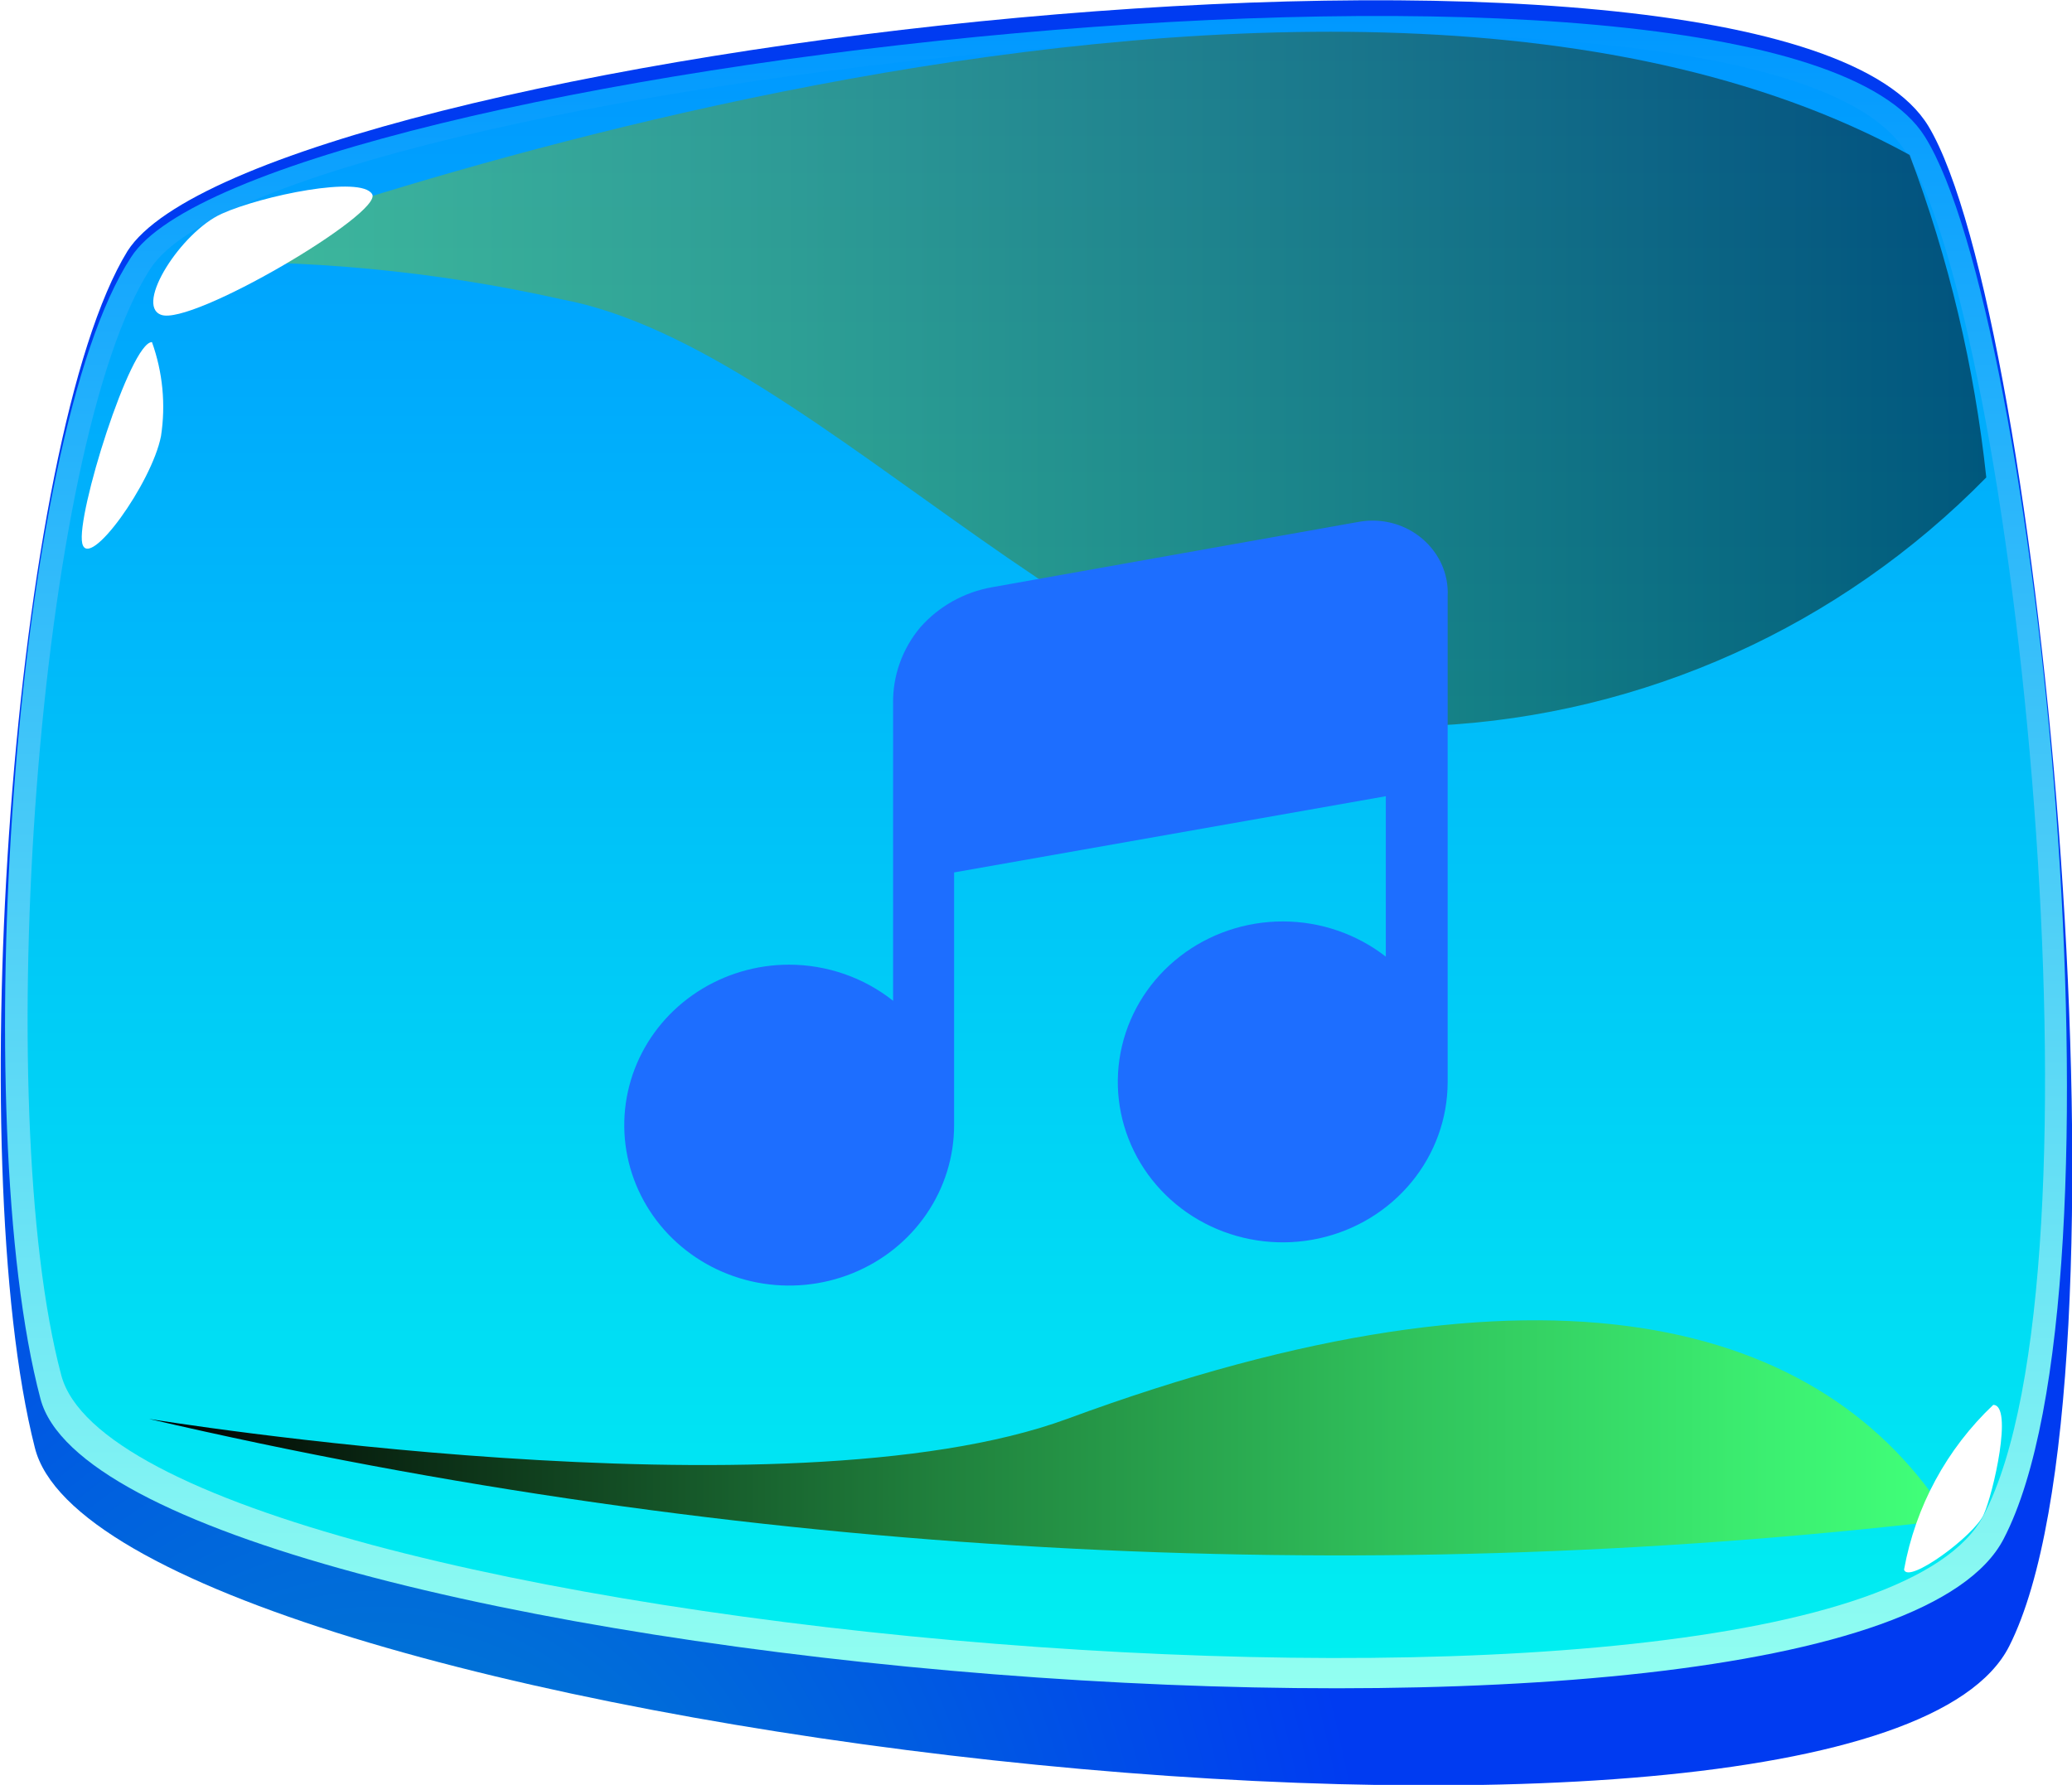
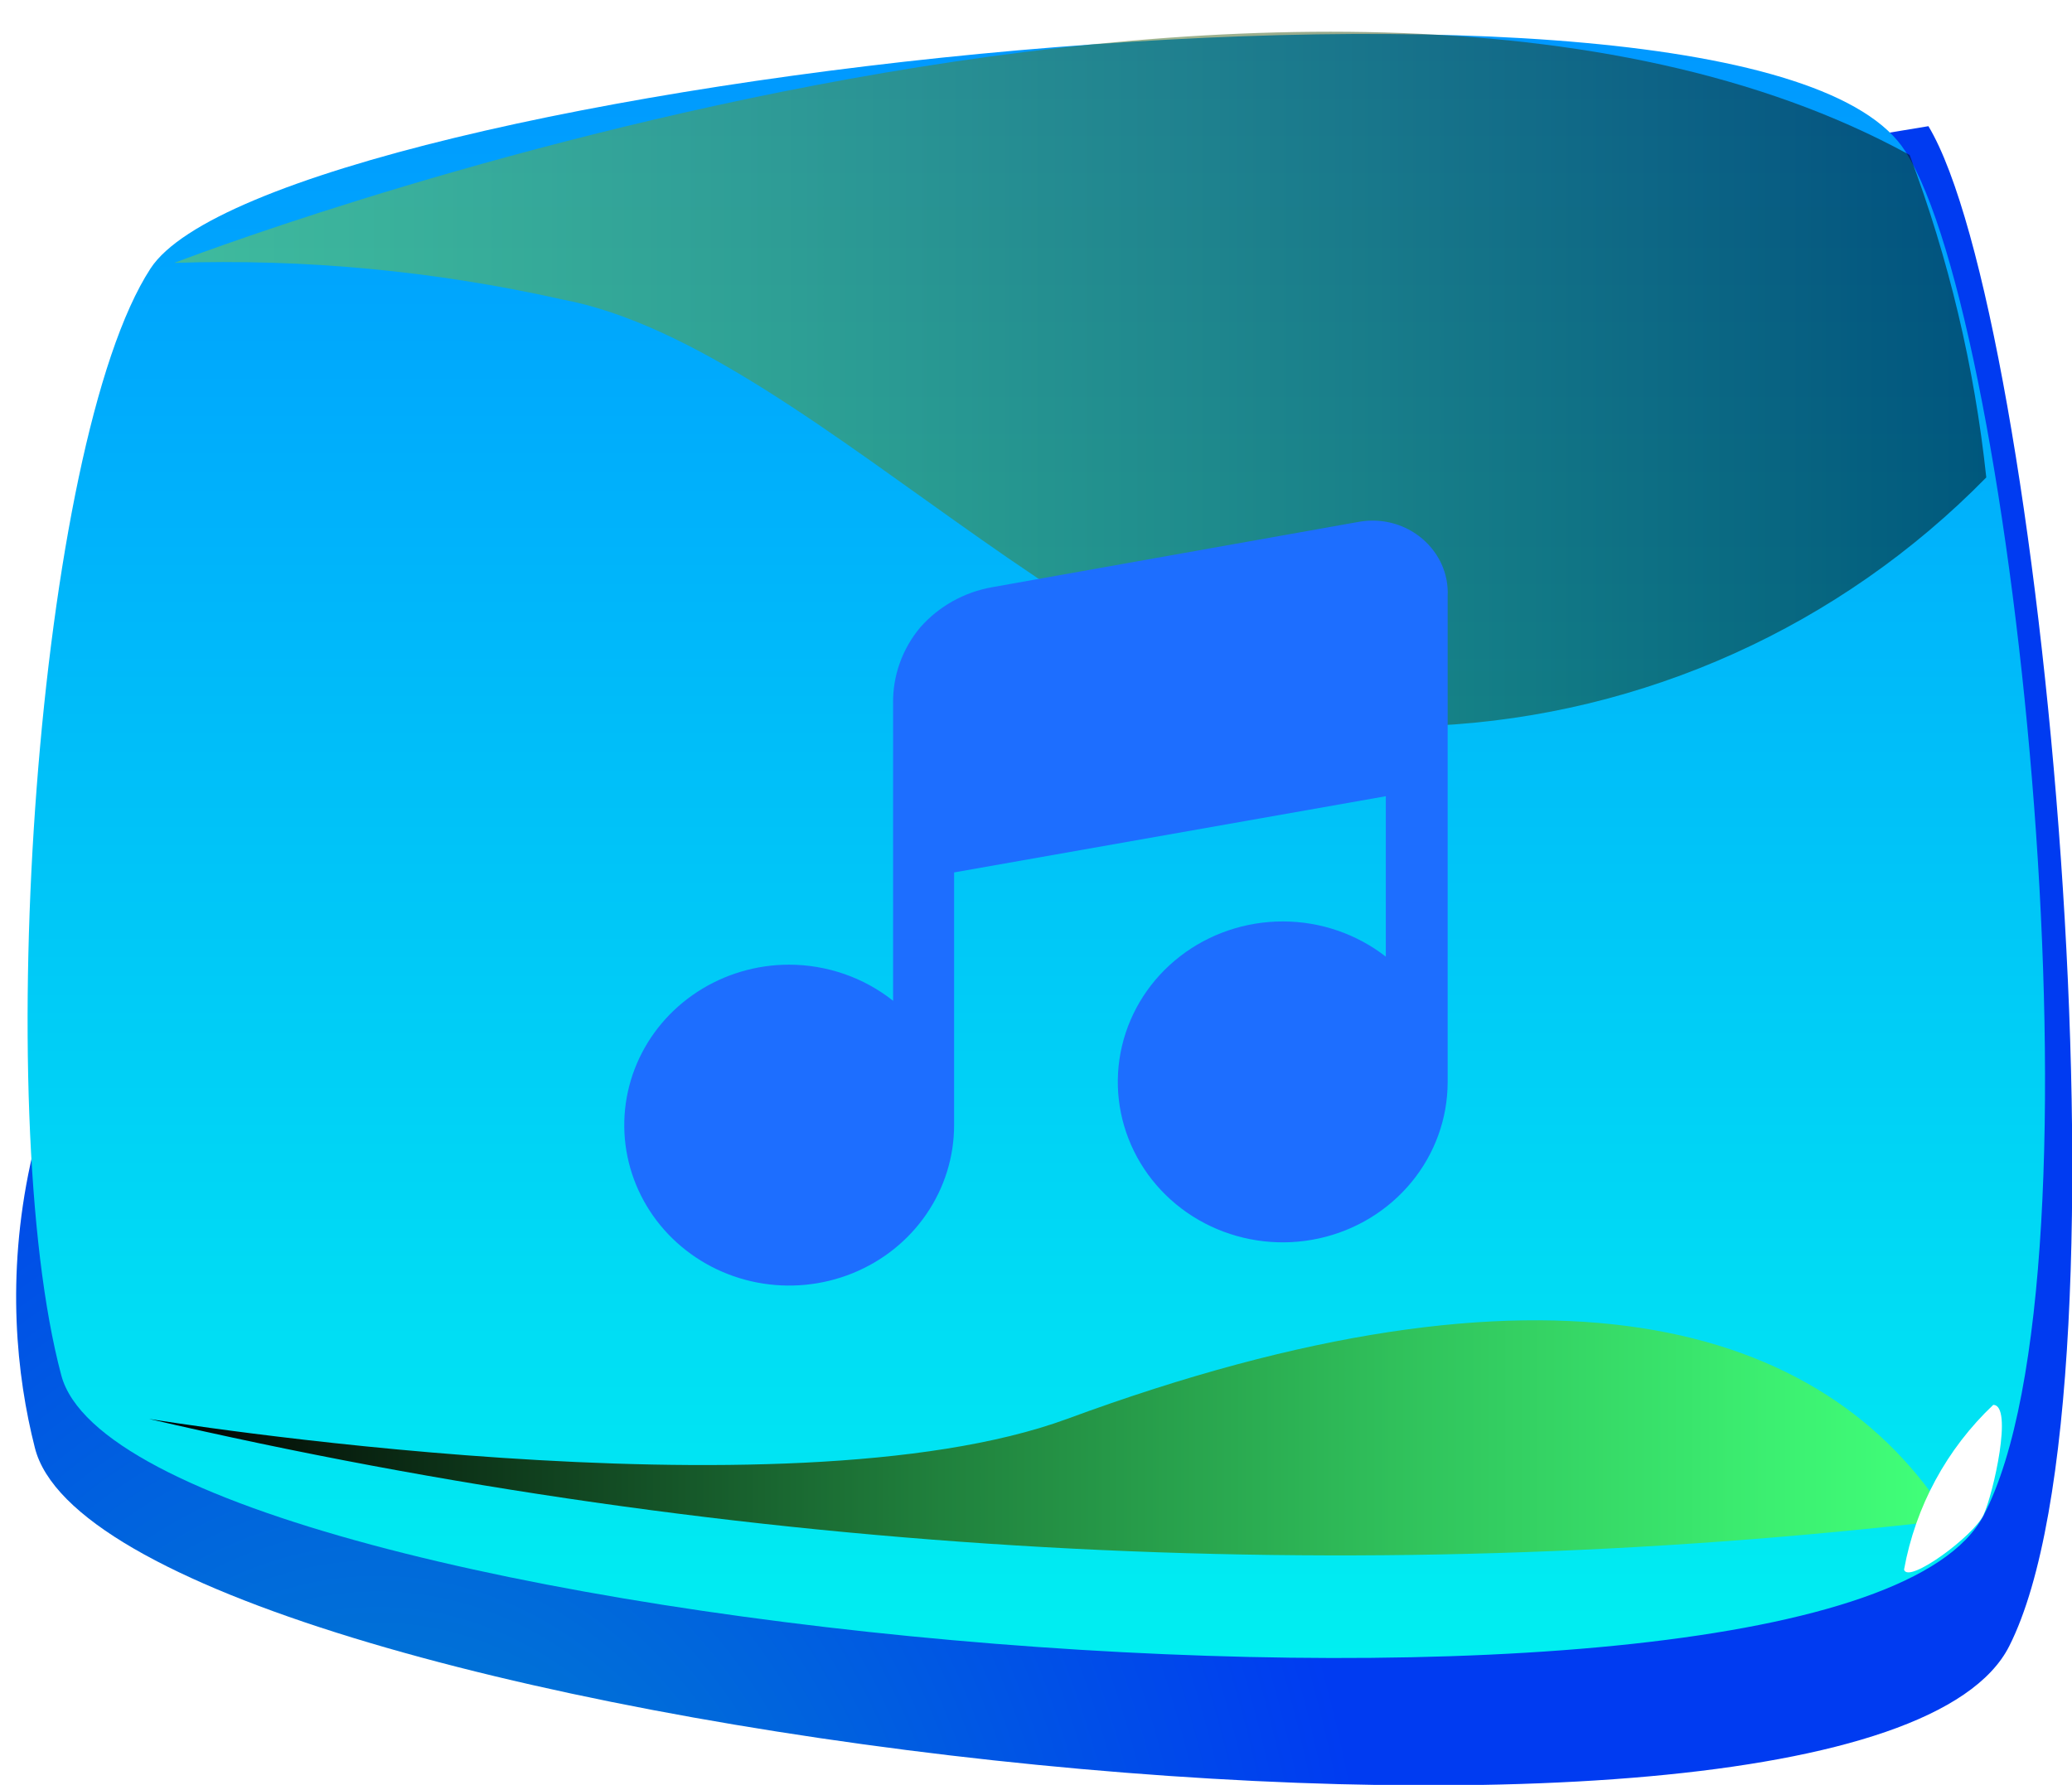
<svg xmlns="http://www.w3.org/2000/svg" width="65" height="56" viewBox="0 0 65 56" fill="none">
  <g clip-path="url(#clip0_498_2022)">
-     <path d="M1.093 45.42C3.28 54.219 58.463 60.707 63.032 51.645C67.186 43.419 64.038 9.854 60.496 3.959C55.642 -4.047 8.024 1.584 4.001 7.875C0.393 13.747 -1.202 36.403 1.093 45.42Z" fill="url(#paint0_radial_498_2022)" />
-     <path d="M1.268 43.881C3.454 52.283 58.31 57.078 62.857 48.28C66.99 40.339 63.928 9.964 60.386 4.289C55.555 -3.431 7.914 2.09 4.11 8.072C0.393 13.747 -1.028 35.193 1.268 43.881Z" fill="url(#paint1_linear_498_2022)" />
+     <path d="M1.093 45.42C3.28 54.219 58.463 60.707 63.032 51.645C67.186 43.419 64.038 9.854 60.496 3.959C0.393 13.747 -1.202 36.403 1.093 45.42Z" fill="url(#paint0_radial_498_2022)" />
    <path d="M1.924 43.155C4.11 51.293 57.763 56 62.223 47.554C66.268 39.834 63.229 10.162 59.774 4.751C55.052 -2.727 8.548 2.552 4.722 8.424C1.159 13.901 -0.306 34.797 1.924 43.155Z" fill="url(#paint2_linear_498_2022)" />
    <path style="mix-blend-mode:screen" d="M61.152 47.686C42.286 49.891 23.184 48.819 4.679 44.519C4.679 44.519 24.596 47.774 33.473 44.519C48.493 38.976 57.239 41.395 61.152 47.686Z" fill="url(#paint3_linear_498_2022)" />
    <path d="M59.731 49.247C60.09 47.267 61.071 45.456 62.529 44.078C63.163 44.078 62.53 46.871 62.224 47.531C61.917 48.191 59.862 49.709 59.731 49.247Z" fill="white" />
    <path style="mix-blend-mode:screen" opacity="0.5" d="M5.466 8.248C5.466 8.248 41.016 -5.499 59.906 4.861C61.133 8.117 61.941 11.517 62.311 14.979C57.726 19.658 51.562 22.437 45.039 22.765C35.309 23.447 25.842 10.932 17.622 9.392C13.634 8.498 9.55 8.114 5.466 8.248Z" fill="url(#paint4_linear_498_2022)" />
-     <path d="M4.767 10.733C4.089 10.733 2.383 16.166 2.58 17.046C2.777 17.926 4.766 15.154 5.051 13.681C5.203 12.69 5.105 11.676 4.767 10.733Z" fill="white" />
-     <path d="M5.05 9.875C4.22 9.567 5.685 7.28 6.953 6.708C8.221 6.136 11.325 5.498 11.675 6.092C12.025 6.686 5.991 10.249 5.05 9.875Z" fill="white" />
    <g filter="url(#filter0_i_498_2022)">
      <path d="M45.414 16.682V31.935C45.412 33.075 45.012 34.181 44.279 35.071C43.547 35.962 42.525 36.584 41.382 36.835C40.239 37.087 39.042 36.953 37.987 36.457C36.931 35.96 36.081 35.129 35.575 34.101C35.068 33.072 34.935 31.907 35.198 30.796C35.461 29.684 36.104 28.693 37.022 27.983C37.94 27.274 39.078 26.889 40.25 26.891C41.422 26.893 42.559 27.283 43.474 27.996V22.962L29.931 25.353V33.281C29.931 34.277 29.628 35.25 29.059 36.078C28.491 36.906 27.683 37.551 26.737 37.932C25.792 38.313 24.752 38.413 23.748 38.219C22.744 38.025 21.822 37.545 21.099 36.841C20.375 36.137 19.883 35.24 19.683 34.264C19.483 33.287 19.586 32.275 19.977 31.355C20.369 30.435 21.032 29.649 21.883 29.096C22.734 28.543 23.734 28.247 24.757 28.247C25.945 28.25 27.096 28.649 28.017 29.38V20.054C28.003 19.184 28.305 18.337 28.871 17.663C29.45 17.005 30.245 16.56 31.121 16.405L42.633 14.353C43.154 14.26 43.692 14.34 44.161 14.579C44.63 14.819 45.003 15.205 45.22 15.675C45.364 15.991 45.431 16.335 45.414 16.682Z" fill="#1D6EFF" />
    </g>
  </g>
  <defs>
    <filter id="filter0_i_498_2022" x="19.583" y="14.315" width="25.833" height="26.019" filterUnits="userSpaceOnUse" color-interpolation-filters="sRGB">
      <feFlood flood-opacity="0" result="BackgroundImageFix" />
      <feBlend mode="normal" in="SourceGraphic" in2="BackgroundImageFix" result="shape" />
      <feColorMatrix in="SourceAlpha" type="matrix" values="0 0 0 0 0 0 0 0 0 0 0 0 0 0 0 0 0 0 127 0" result="hardAlpha" />
      <feOffset dy="2.019" />
      <feGaussianBlur stdDeviation="1.009" />
      <feComposite in2="hardAlpha" operator="arithmetic" k2="-1" k3="1" />
      <feColorMatrix type="matrix" values="0 0 0 0 0 0 0 0 0 0 0 0 0 0 0 0 0 0 0.15 0" />
      <feBlend mode="normal" in2="shape" result="effect1_innerShadow_498_2022" />
    </filter>
    <radialGradient id="paint0_radial_498_2022" cx="0" cy="0" r="1" gradientUnits="userSpaceOnUse" gradientTransform="translate(11.939 65.657) scale(31.437 39.981)">
      <stop stop-color="#008CCA" />
      <stop offset="1" stop-color="#003BF1" />
    </radialGradient>
    <linearGradient id="paint1_linear_498_2022" x1="32.511" y1="52.943" x2="32.511" y2="0.506" gradientUnits="userSpaceOnUse">
      <stop stop-color="#92FFF1" />
      <stop offset="1" stop-color="#0098FF" />
    </linearGradient>
    <linearGradient id="paint2_linear_498_2022" x1="32.511" y1="52.019" x2="32.511" y2="1.034" gradientUnits="userSpaceOnUse">
      <stop stop-color="#00EFF1" />
      <stop offset="1" stop-color="#0098FF" />
    </linearGradient>
    <linearGradient id="paint3_linear_498_2022" x1="61.174" y1="45.112" x2="4.679" y2="45.112" gradientUnits="userSpaceOnUse">
      <stop offset="0.01" stop-color="#40FF79" />
      <stop offset="0.1" stop-color="#3CEF71" />
      <stop offset="0.29" stop-color="#31C55D" />
      <stop offset="0.56" stop-color="#20813D" />
      <stop offset="0.88" stop-color="#092411" />
      <stop offset="1" />
    </linearGradient>
    <linearGradient id="paint4_linear_498_2022" x1="5.466" y1="11.899" x2="62.311" y2="11.899" gradientUnits="userSpaceOnUse">
      <stop stop-color="#7ED140" />
      <stop offset="0.11" stop-color="#74C13B" />
      <stop offset="0.34" stop-color="#5B972E" />
      <stop offset="0.65" stop-color="#325319" />
      <stop offset="1" />
    </linearGradient>
    <clipPath id="clip0_498_2022">
      <rect width="65" height="56" fill="white" />
    </clipPath>
  </defs>
</svg>